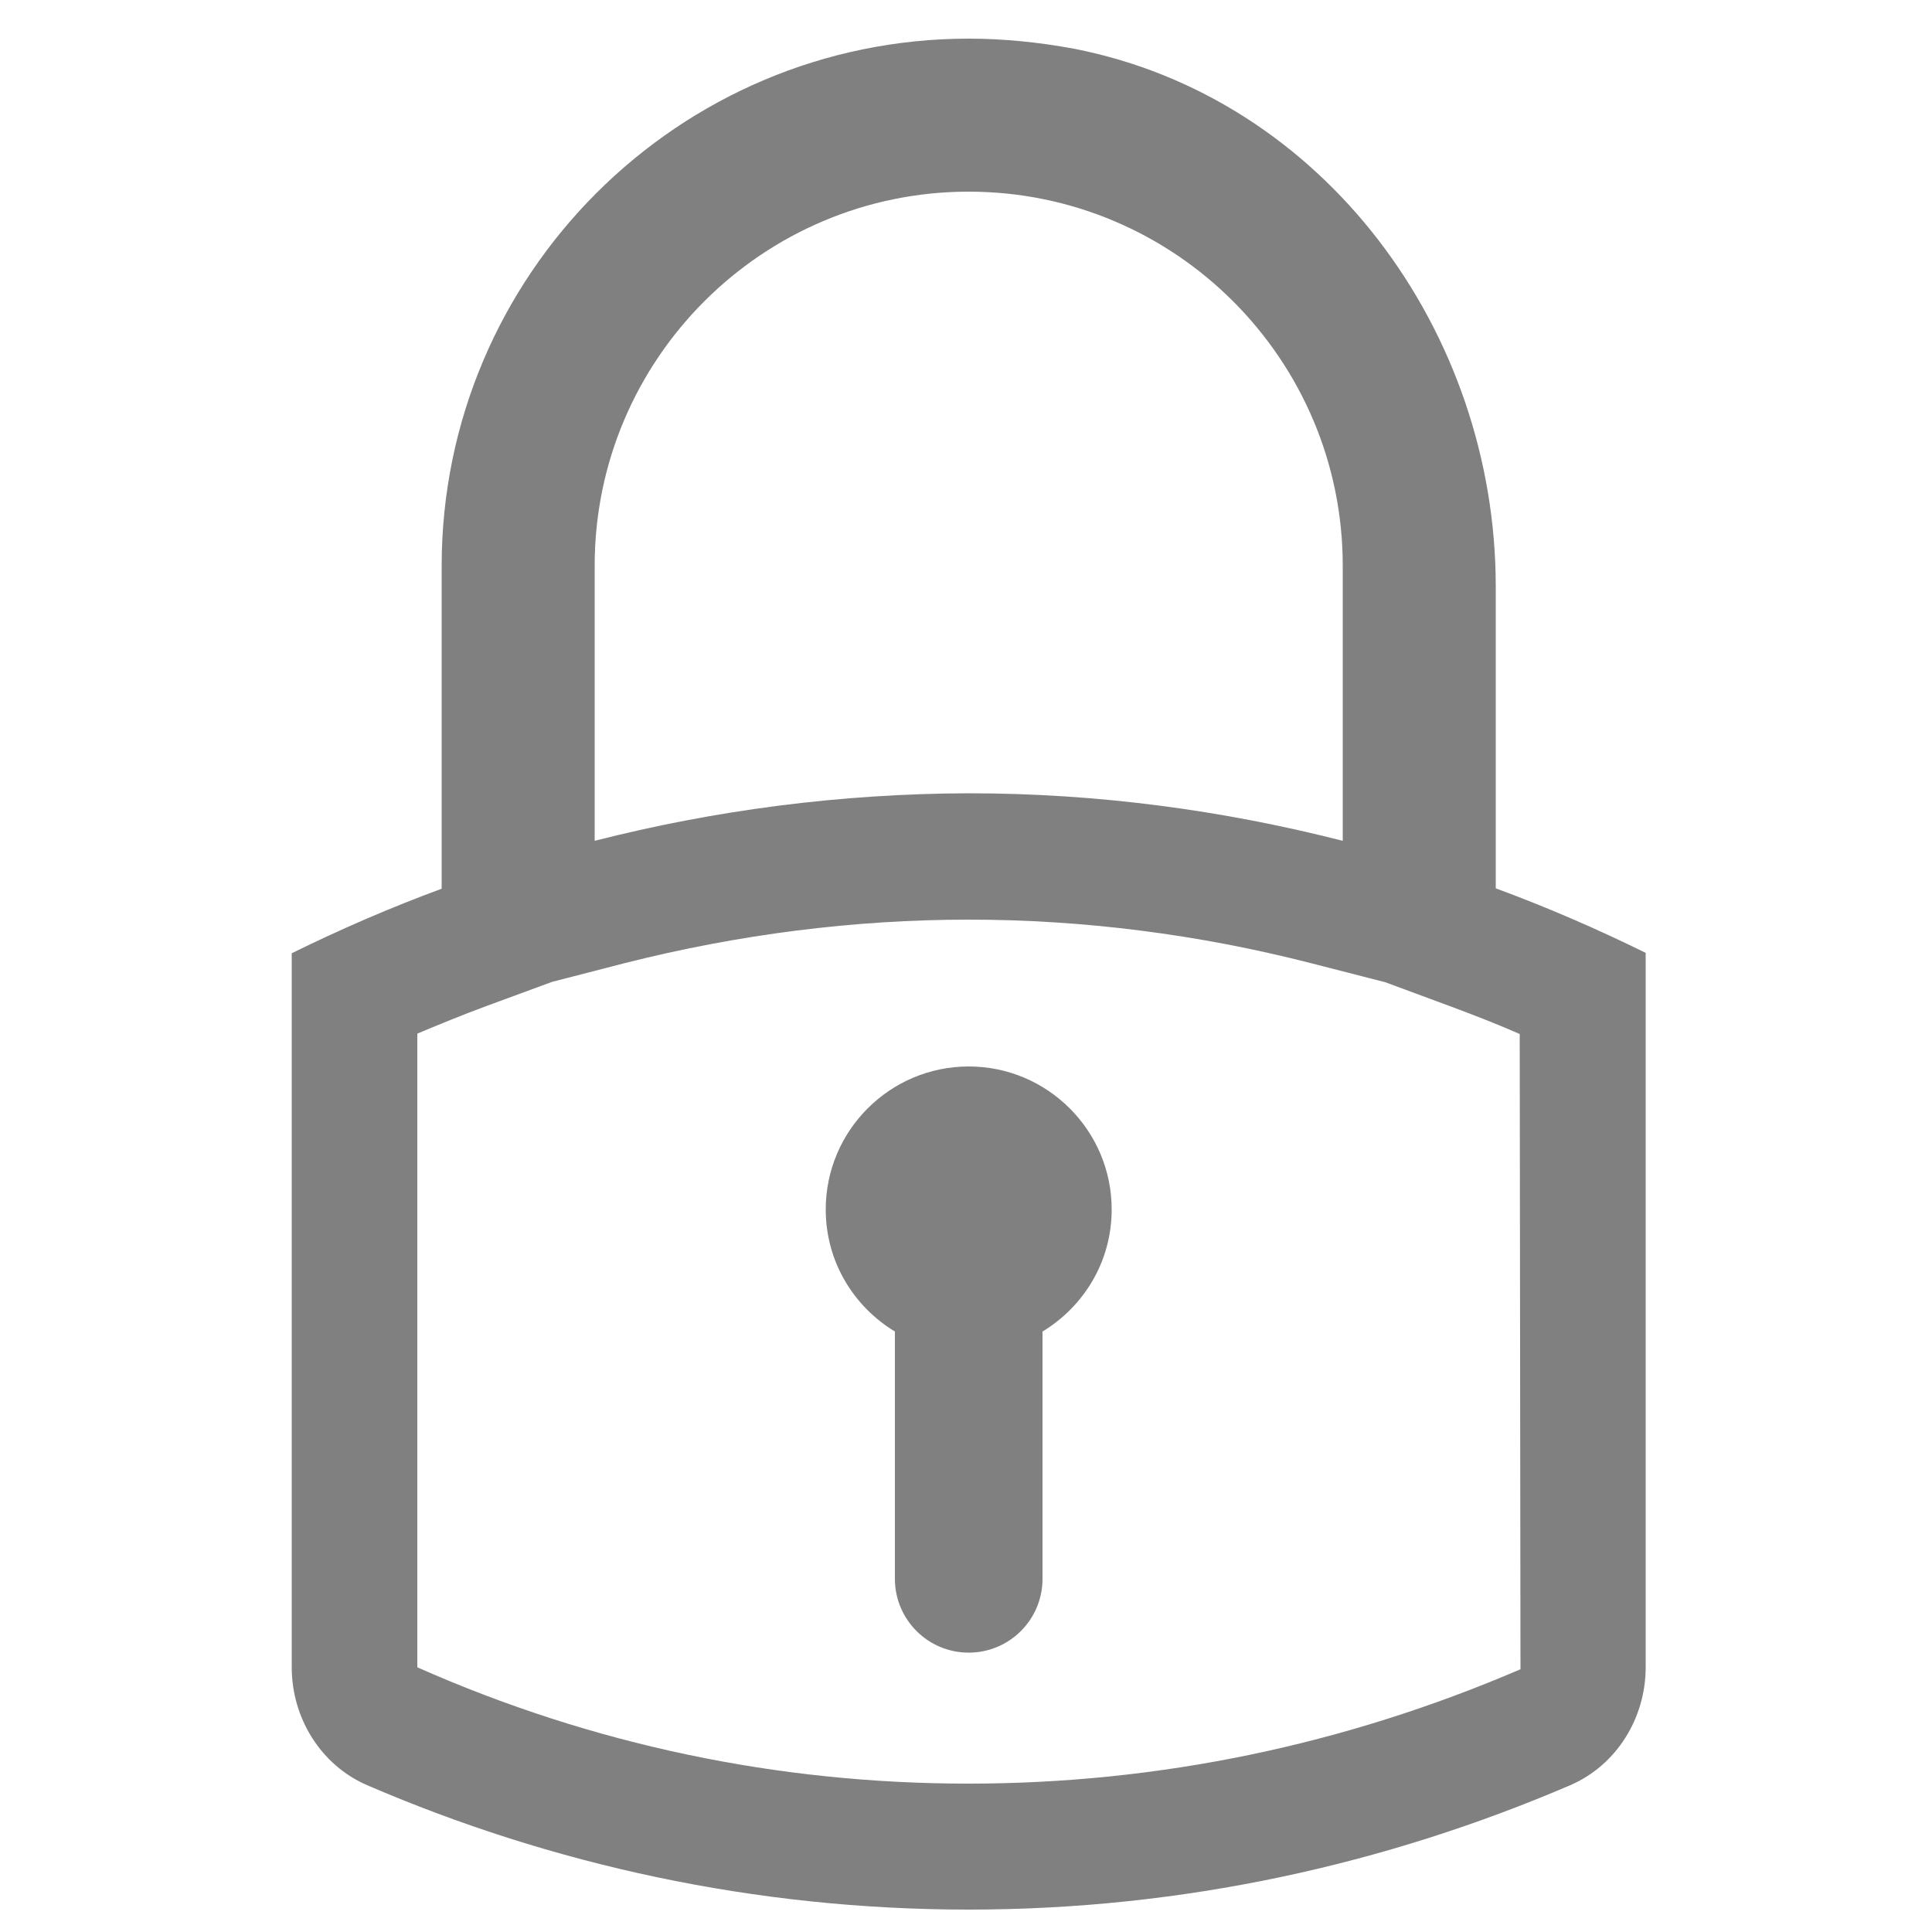
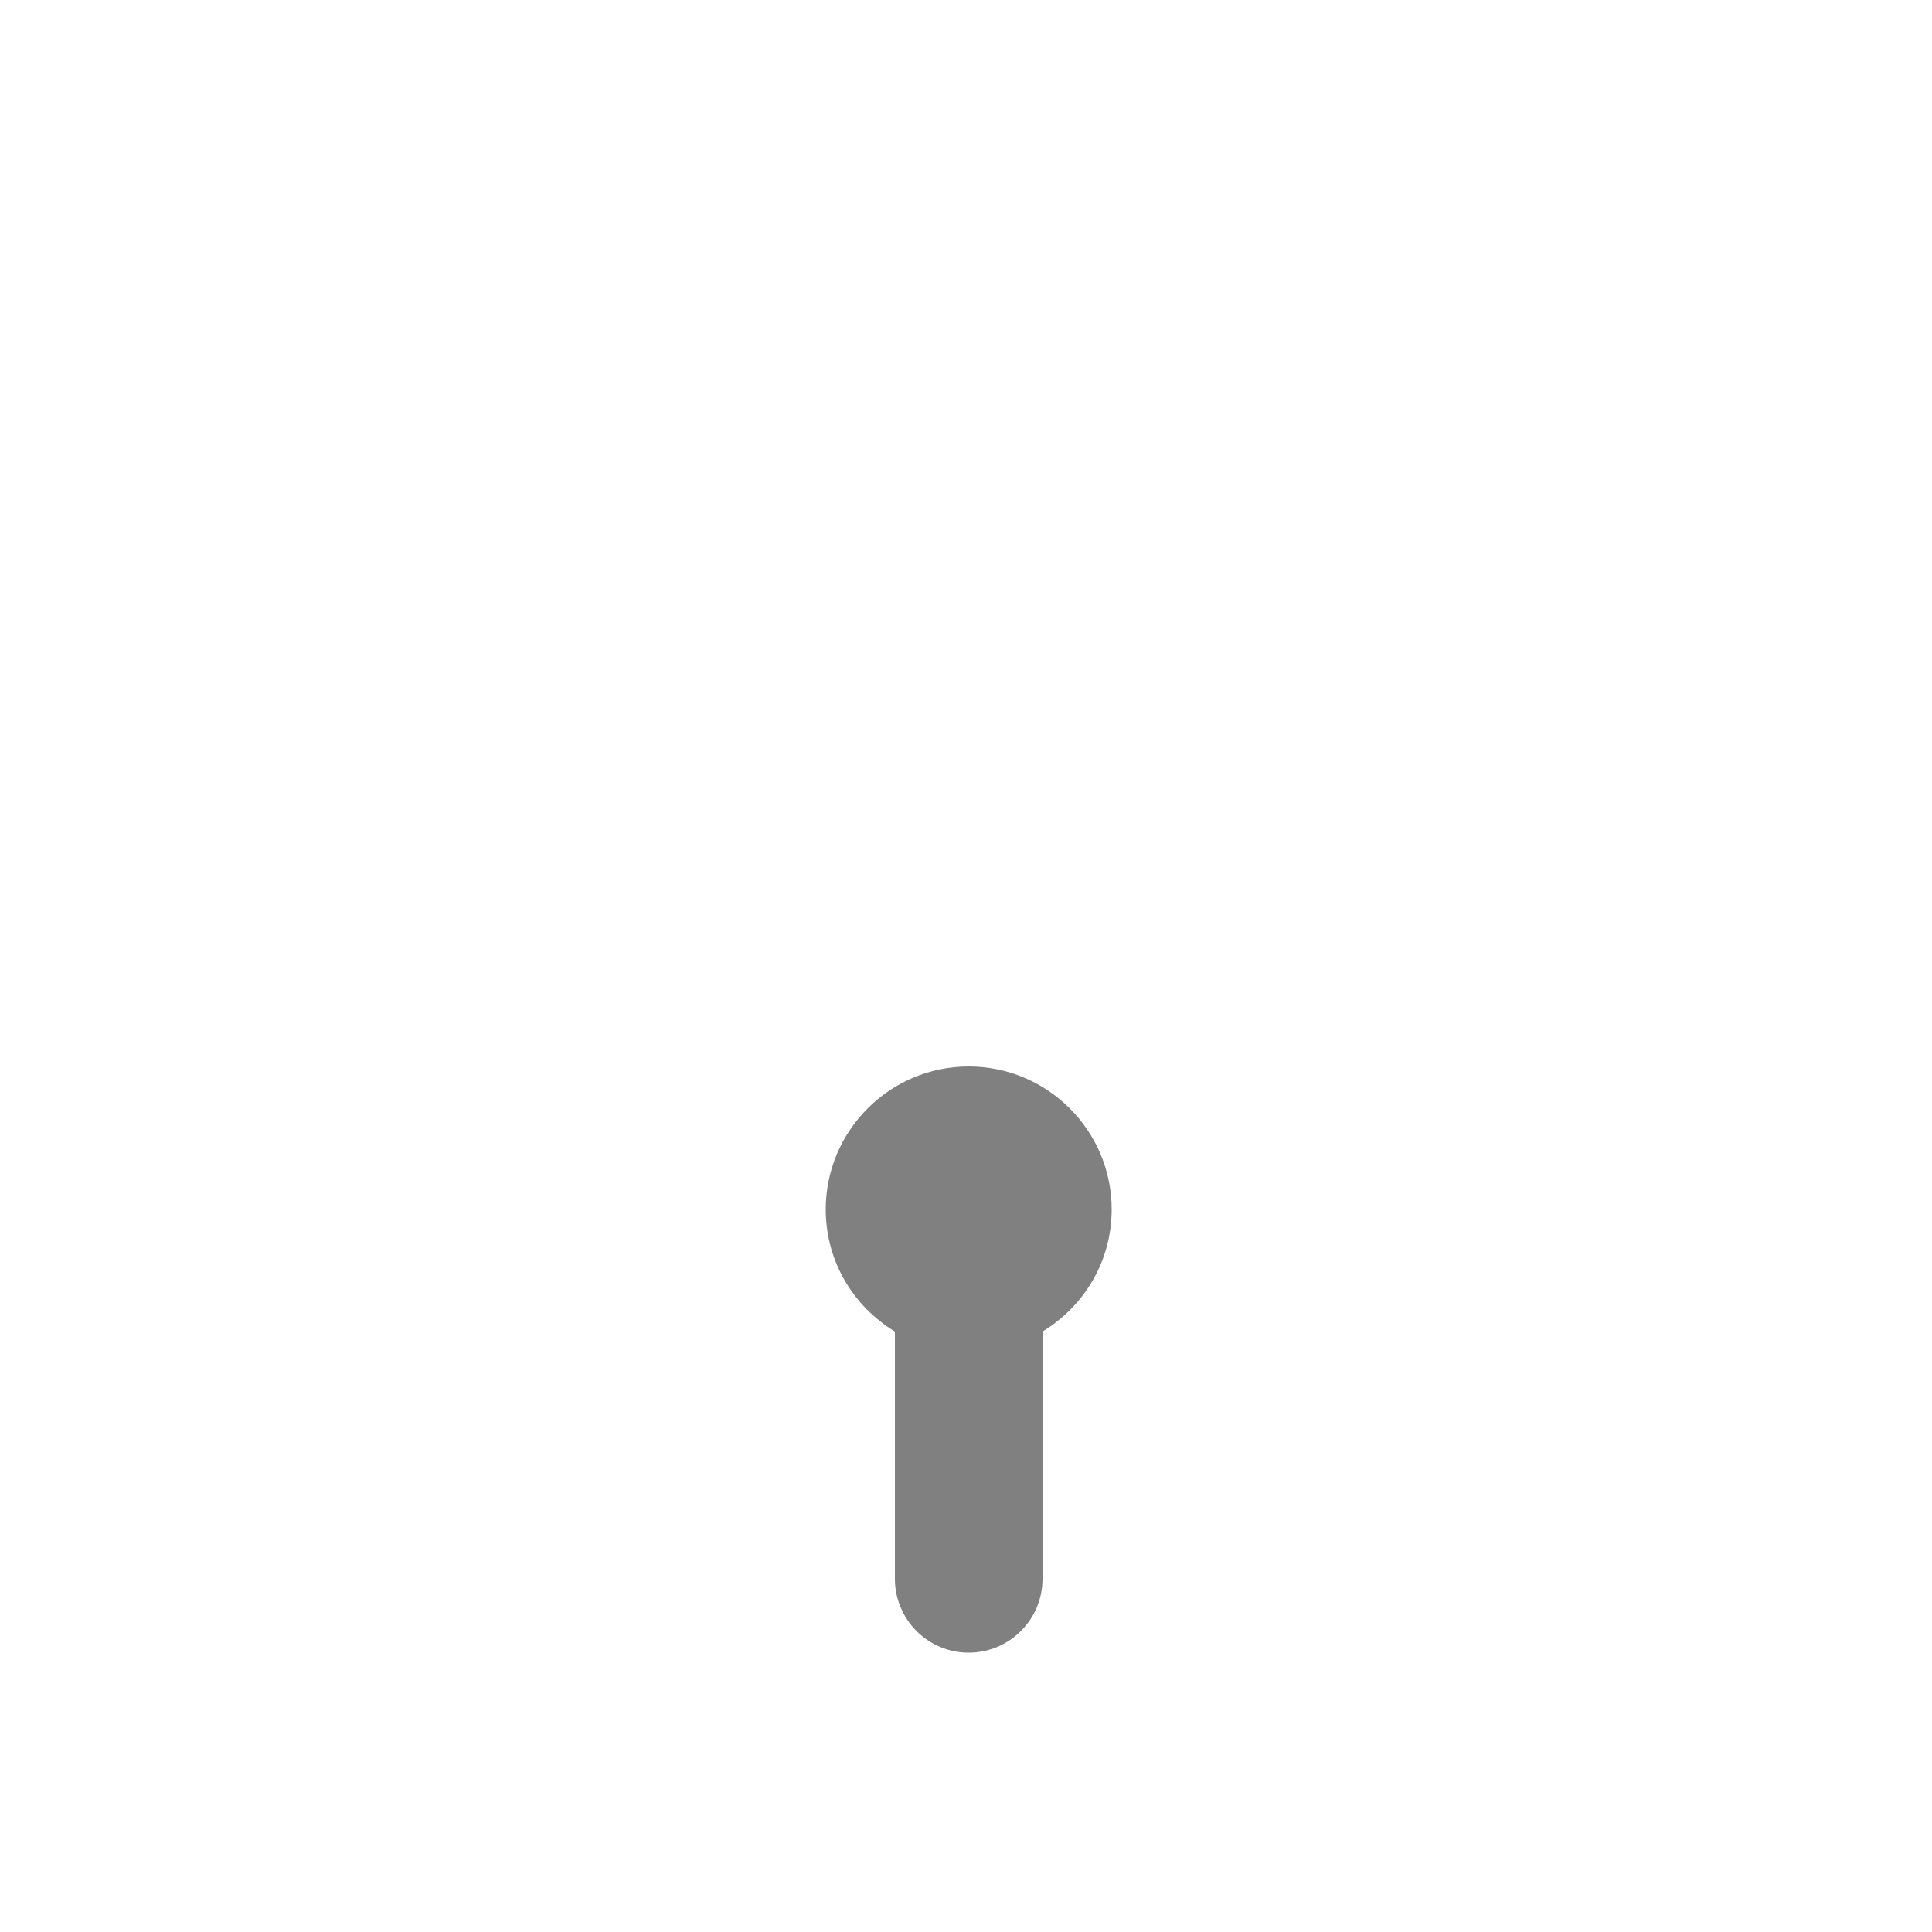
<svg xmlns="http://www.w3.org/2000/svg" version="1.1" id="Calque_1" x="0px" y="0px" viewBox="0 0 50 50" style="enable-background:new 0 0 50 50;" xml:space="preserve">
  <style type="text/css">
	.st0{fill:#808080;}
</style>
  <g>
-     <path class="st0" d="M25.07,23.8c2.96,0,5.95,0.38,8.87,1.13l1.91,0.49l1.73,0.64c0.59,0.22,1.18,0.45,1.75,0.7l0.02,16.44   c-4.56,1.96-9.37,2.96-14.29,2.96c-4.92,0-9.72-1-14.26-3.01V26.75c0.57-0.24,1.16-0.48,1.75-0.7l1.74-0.64l1.9-0.49   C19.12,24.18,22.11,23.8,25.07,23.8 M25.07,1c-7.52,0-13.64,6.12-13.64,13.65v8.35c-1.33,0.49-2.62,1.05-3.88,1.67v18.48   c0,1.31,0.75,2.53,1.95,3.05c4.78,2.06,10.04,3.22,15.57,3.22c5.54,0,10.79-1.17,15.57-3.22c1.2-0.52,1.95-1.74,1.95-3.05V24.66   c-1.26-0.62-2.55-1.18-3.88-1.67v-7.81c0-6.6-4.45-12.66-10.92-13.92C26.87,1.09,25.96,1,25.07,1L25.07,1z M15.39,21.76v-7.12   c0-5.34,4.34-9.68,9.68-9.68c5.34,0,9.68,4.34,9.68,9.68v7.12c-3.1-0.79-6.33-1.23-9.68-1.23C21.73,20.54,18.49,20.97,15.39,21.76   L15.39,21.76z" />
    <path class="st0" d="M26.98,34.46v6.4c0,1.06-0.86,1.91-1.91,1.91c-1.06,0-1.91-0.86-1.91-1.91v-6.4   c-1.07-0.65-1.79-1.81-1.79-3.16c0-2.04,1.66-3.7,3.7-3.7c2.04,0,3.7,1.66,3.7,3.7C28.77,32.65,28.05,33.81,26.98,34.46z" />
  </g>
</svg>